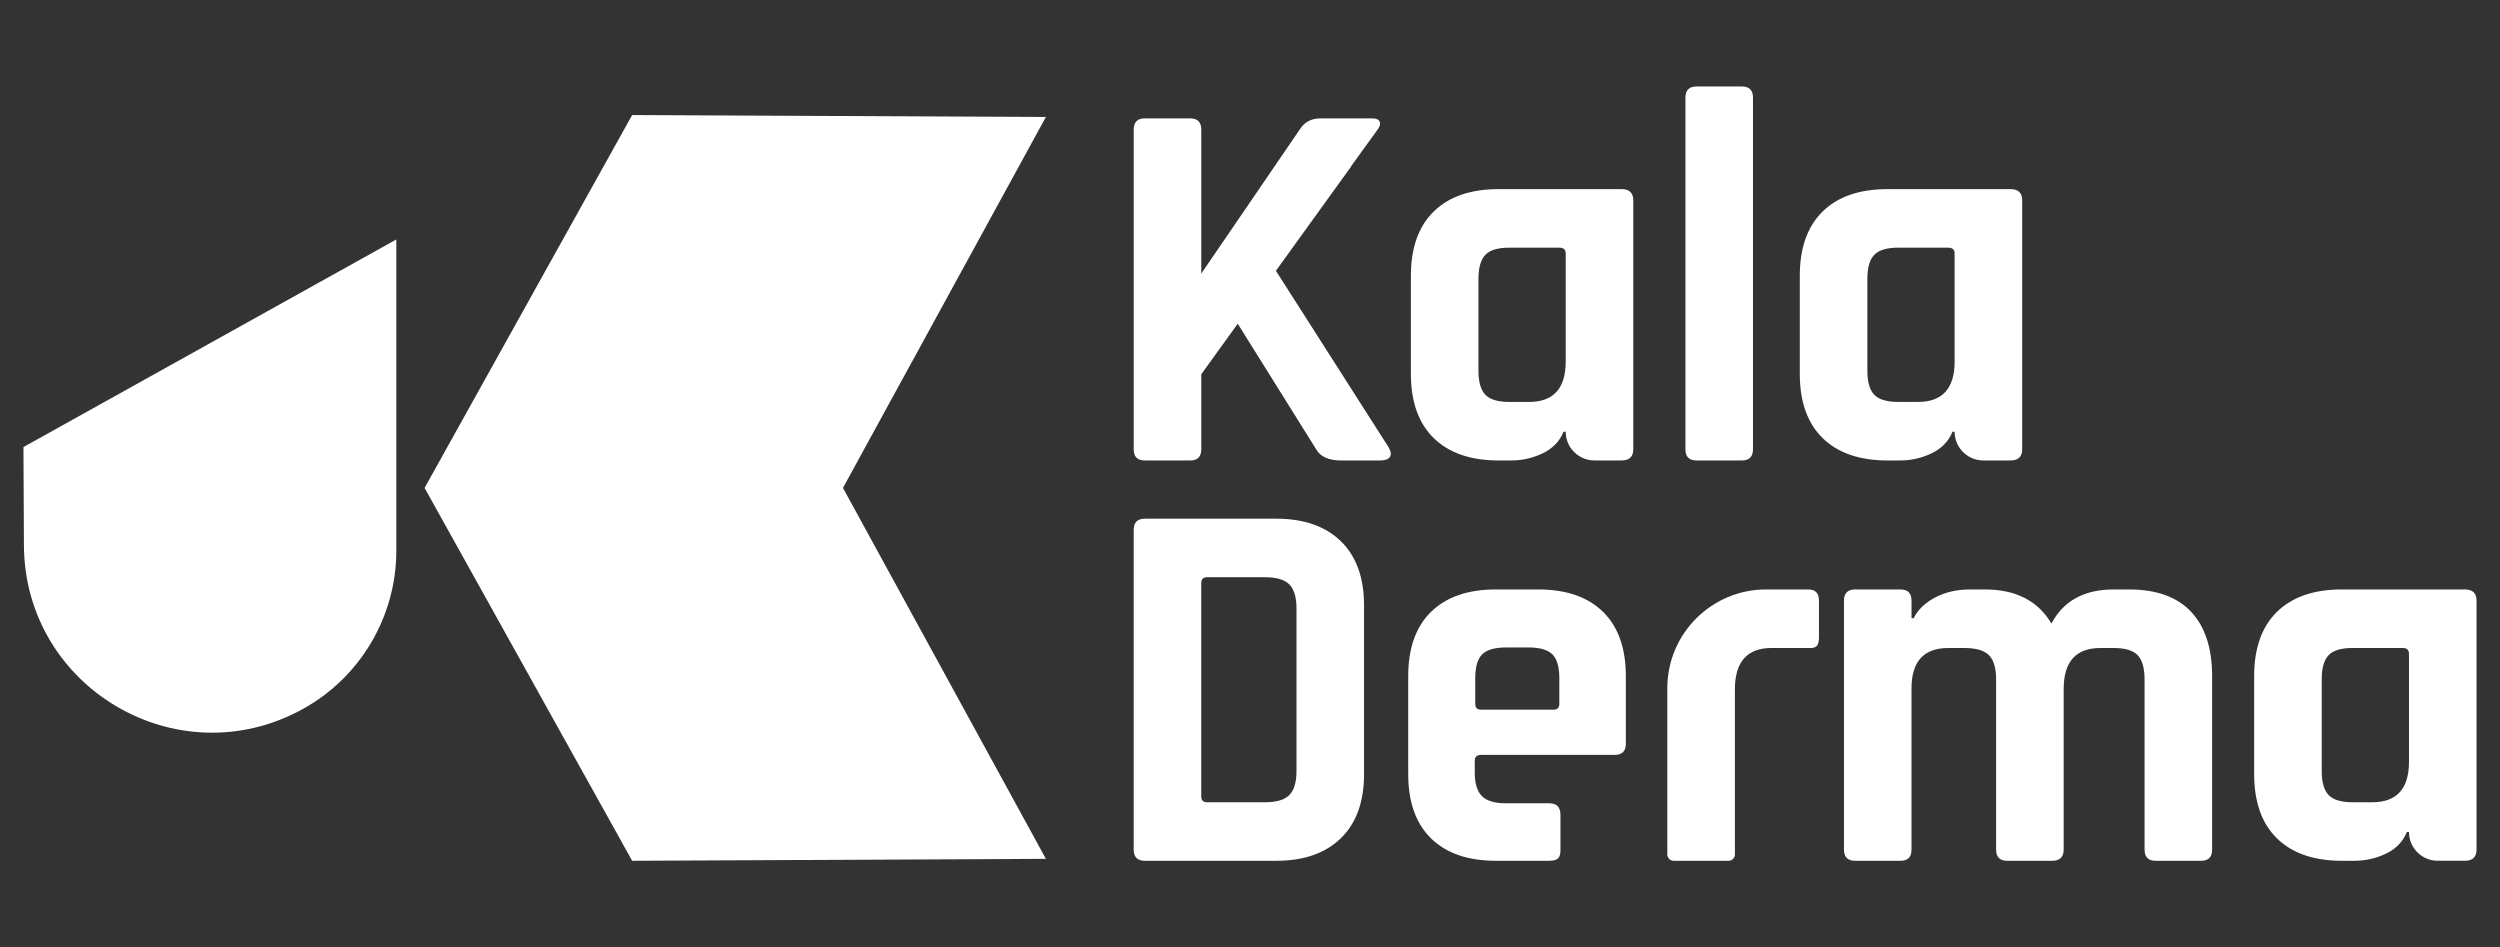
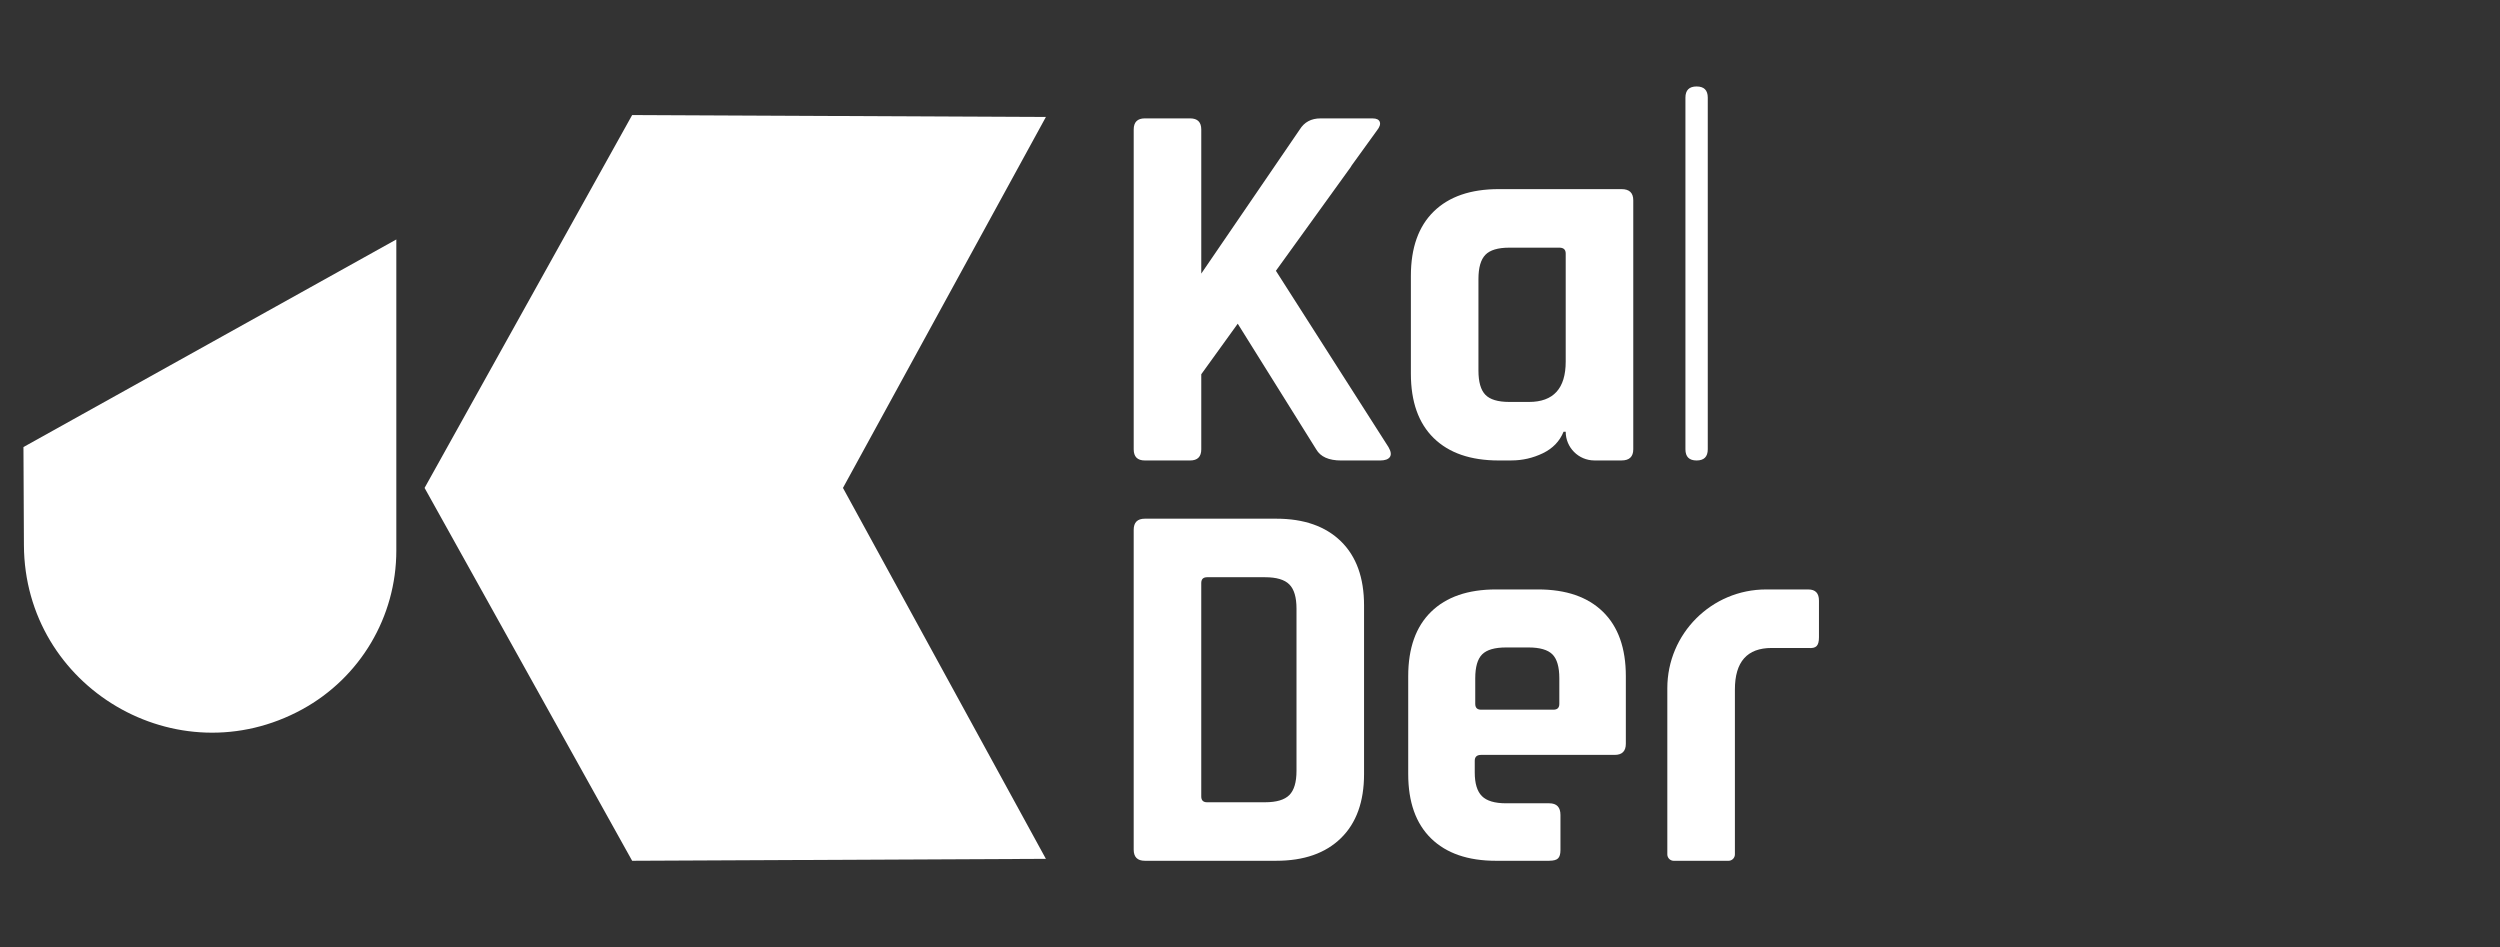
<svg xmlns="http://www.w3.org/2000/svg" id="Layer_1" data-name="Layer 1" viewBox="0 0 1829 693">
  <rect x="0" y="0" width="1829" height="693" fill="#333333" stroke="none" />
  <defs>
    <style>
      .cls-1 {
        fill: #fff;
      }
    </style>
  </defs>
  <g>
    <polygon class="cls-1" points="765.17 85.59 462.48 84.17 310.62 356.96 310.62 356.96 310.62 356.96 310.62 356.96 310.62 356.96 462.48 629.75 765.17 628.33 616.71 356.96 765.17 85.59" />
    <path class="cls-1" d="M17.16,327.06l.34,71.85c.49,104.22,112.17,170.07,203.6,120.05h0c42.45-23.23,68.85-67.76,68.85-116.15V175.19L17.16,327.06Z" />
  </g>
  <g>
    <path class="cls-1" d="M1105.77,336.88h-9.34c-20.5,0-36.33-5.45-47.49-16.35-11.16-10.9-16.74-26.6-16.74-47.1v-71.62c0-20.5,5.58-36.2,16.74-47.1,11.15-10.9,26.98-16.35,47.49-16.35h89.91c5.7,0,8.56,2.72,8.56,8.17v182.16c0,5.45-2.86,8.17-8.56,8.17h-19.85c-11.61,0-21.02-9.41-21.02-21.02h0s-1.56,0-1.56,0c-2.86,7.01-7.92,12.26-15.18,15.76-7.27,3.5-14.92,5.25-22.96,5.25Zm39.7-72.4v-79.01c0-2.85-1.56-4.28-4.67-4.28h-36.59c-8.31,0-14.15,1.75-17.52,5.25-3.38,3.5-5.06,9.41-5.06,17.71v66.95c0,8.31,1.68,14.21,5.06,17.71,3.37,3.5,9.21,5.25,17.52,5.25h14.4c17.9,0,26.86-9.86,26.86-29.58Z" />
-     <path class="cls-1" d="M1274.31,336.88h-33.08c-5.45,0-8.17-2.72-8.17-8.17V71.43c0-5.45,2.72-8.17,8.17-8.17h33.08c5.45,0,8.17,2.72,8.17,8.17V328.71c0,5.45-2.72,8.17-8.17,8.17Z" />
-     <path class="cls-1" d="M1390.3,336.88h-9.34c-20.5,0-36.33-5.45-47.49-16.35-11.16-10.9-16.74-26.6-16.74-47.1v-71.62c0-20.5,5.58-36.2,16.74-47.1,11.15-10.9,26.98-16.35,47.49-16.35h89.91c5.7,0,8.56,2.72,8.56,8.17v182.16c0,5.45-2.86,8.17-8.56,8.17h-19.85c-11.61,0-21.02-9.41-21.02-21.02h0s-1.56,0-1.56,0c-2.86,7.01-7.92,12.26-15.18,15.76-7.27,3.5-14.92,5.25-22.96,5.25Zm39.7-72.4v-79.01c0-2.85-1.56-4.28-4.67-4.28h-36.59c-8.31,0-14.15,1.75-17.52,5.25-3.38,3.5-5.06,9.41-5.06,17.71v66.95c0,8.31,1.68,14.21,5.06,17.71,3.37,3.5,9.21,5.25,17.52,5.25h14.4c17.9,0,26.86-9.86,26.86-29.58Z" />
+     <path class="cls-1" d="M1274.31,336.88h-33.08c-5.45,0-8.17-2.72-8.17-8.17V71.43c0-5.45,2.72-8.17,8.17-8.17c5.45,0,8.17,2.72,8.17,8.17V328.71c0,5.45-2.72,8.17-8.17,8.17Z" />
    <path class="cls-1" d="M829.41,621.57v-233.93c0-5.45,2.72-8.17,8.17-8.17h96.14c20.24,0,36,5.52,47.29,16.54,11.29,11.03,16.93,26.66,16.93,46.9v123.39c0,20.24-5.64,35.88-16.93,46.9-11.29,11.03-27.05,16.54-47.29,16.54h-96.14c-5.45,0-8.17-2.72-8.17-8.17Zm53.71-34.64h42.43c8.3,0,14.21-1.75,17.71-5.25,3.5-3.5,5.26-9.4,5.26-17.71v-118.71c0-8.3-1.75-14.21-5.26-17.71-3.5-3.5-9.41-5.25-17.71-5.25h-42.43c-2.86,0-4.28,1.43-4.28,4.28v156.08c0,2.86,1.42,4.28,4.28,4.28Z" />
    <path class="cls-1" d="M1133.45,629.75h-38.97c-20.5,0-36.33-5.45-47.49-16.35-11.16-10.9-16.74-26.6-16.74-47.1v-71.62c0-20.5,5.58-36.2,16.74-47.1,11.15-10.9,26.98-16.35,47.49-16.35h30.75c20.5,0,36.33,5.45,47.49,16.35,11.15,10.9,16.74,26.6,16.74,47.1v49.43c0,5.45-2.72,8.17-8.17,8.17h-97.7c-3.11,0-4.67,1.43-4.67,4.28v8.56c0,8.05,1.75,13.82,5.25,17.32,3.5,3.5,9.4,5.25,17.71,5.25h31.58c5.45,0,8.17,2.86,8.17,8.56v25.69c0,2.86-.58,4.87-1.75,6.03-1.17,1.17-3.31,1.75-6.42,1.75Zm-49.87-110.54h52.94c2.85,0,4.28-1.42,4.28-4.28v-18.68c0-8.3-1.69-14.14-5.06-17.51-3.38-3.37-9.21-5.06-17.52-5.06h-16.35c-8.31,0-14.15,1.69-17.52,5.06-3.38,3.37-5.06,9.21-5.06,17.51v18.68c0,2.86,1.42,4.28,4.28,4.28Z" />
-     <path class="cls-1" d="M1390.3,629.75h-33.08c-5.45,0-8.17-2.72-8.17-8.17v-182.16c0-5.45,2.72-8.17,8.17-8.17h33.08c5.45,0,8.17,2.72,8.17,8.17v12.85h1.56c3.11-6.23,8.37-11.29,15.76-15.18,7.4-3.89,15.89-5.84,25.49-5.84h10.9c22.58,0,38.79,8.31,48.65,24.91,8.82-16.6,24-24.91,45.54-24.91h11.29c19.98,0,35.09,5.45,45.35,16.35,10.25,10.9,15.37,26.6,15.37,47.1v126.89c0,5.45-2.72,8.17-8.17,8.17h-33.08c-5.45,0-8.17-2.72-8.17-8.17v-124.55c0-8.3-1.69-14.21-5.06-17.71-3.38-3.5-9.21-5.25-17.52-5.25h-9.73c-17.91,0-26.86,9.99-26.86,29.97v117.55c0,5.45-2.86,8.17-8.56,8.17h-32.7c-5.45,0-8.17-2.72-8.17-8.17v-124.55c0-8.3-1.75-14.21-5.26-17.71s-9.41-5.25-17.71-5.25h-12.07c-17.91,0-26.86,9.86-26.86,29.58v117.94c0,5.45-2.72,8.17-8.17,8.17Z" />
-     <path class="cls-1" d="M1722.71,629.75h-9.34c-20.5,0-36.33-5.45-47.49-16.35-11.16-10.9-16.74-26.6-16.74-47.1v-71.62c0-20.5,5.58-36.2,16.74-47.1,11.15-10.9,26.98-16.35,47.49-16.35h89.91c5.7,0,8.56,2.72,8.56,8.17v182.16c0,5.45-2.86,8.17-8.56,8.17h-19.85c-11.61,0-21.02-9.41-21.02-21.02h0s-1.56,0-1.56,0c-2.86,7.01-7.92,12.26-15.18,15.76-7.27,3.5-14.92,5.25-22.96,5.25Zm39.7-72.4v-79.01c0-2.85-1.56-4.28-4.67-4.28h-36.59c-8.31,0-14.15,1.75-17.52,5.25-3.38,3.5-5.06,9.41-5.06,17.71v66.95c0,8.31,1.68,14.21,5.06,17.71,3.37,3.5,9.21,5.25,17.52,5.25h14.4c17.9,0,26.86-9.86,26.86-29.58Z" />
    <path class="cls-1" d="M1015.85,327.15l-82.4-129.04,55.27-76.62s-.17,.15-.46,.42l19.03-26.34c2.07-2.59,2.79-4.73,2.14-6.42-.65-1.69-2.4-2.53-5.25-2.53h-38.14c-6.75,0-11.81,2.72-15.18,8.17l-72.01,105.37V94.78c0-5.45-2.72-8.17-8.17-8.17h-33.09c-5.45,0-8.17,2.72-8.17,8.17v233.93c0,5.45,2.72,8.17,8.17,8.17h33.09c5.45,0,8.17-2.72,8.17-8.17v-54.9l26.68-36.99,57.39,91.9c3.11,5.45,9.21,8.17,18.29,8.17h28.41c3.63,0,6.03-.84,7.2-2.53,1.17-1.69,.84-4.09-.97-7.2Z" />
    <path class="cls-1" d="M1322.96,431.24h-30.89c-39.91,0-72.26,32.35-72.26,72.26v121.56c0,2.59,2.1,4.7,4.7,4.7h40.04c2.59,0,4.7-2.1,4.7-4.7v-120.64c0-20.24,8.95-30.36,26.86-30.36h26.86c2.85,.26,4.87-.19,6.03-1.36,1.17-1.17,1.75-3.31,1.75-6.42v-26.86c0-5.45-2.6-8.17-7.78-8.17Z" />
  </g>
</svg>